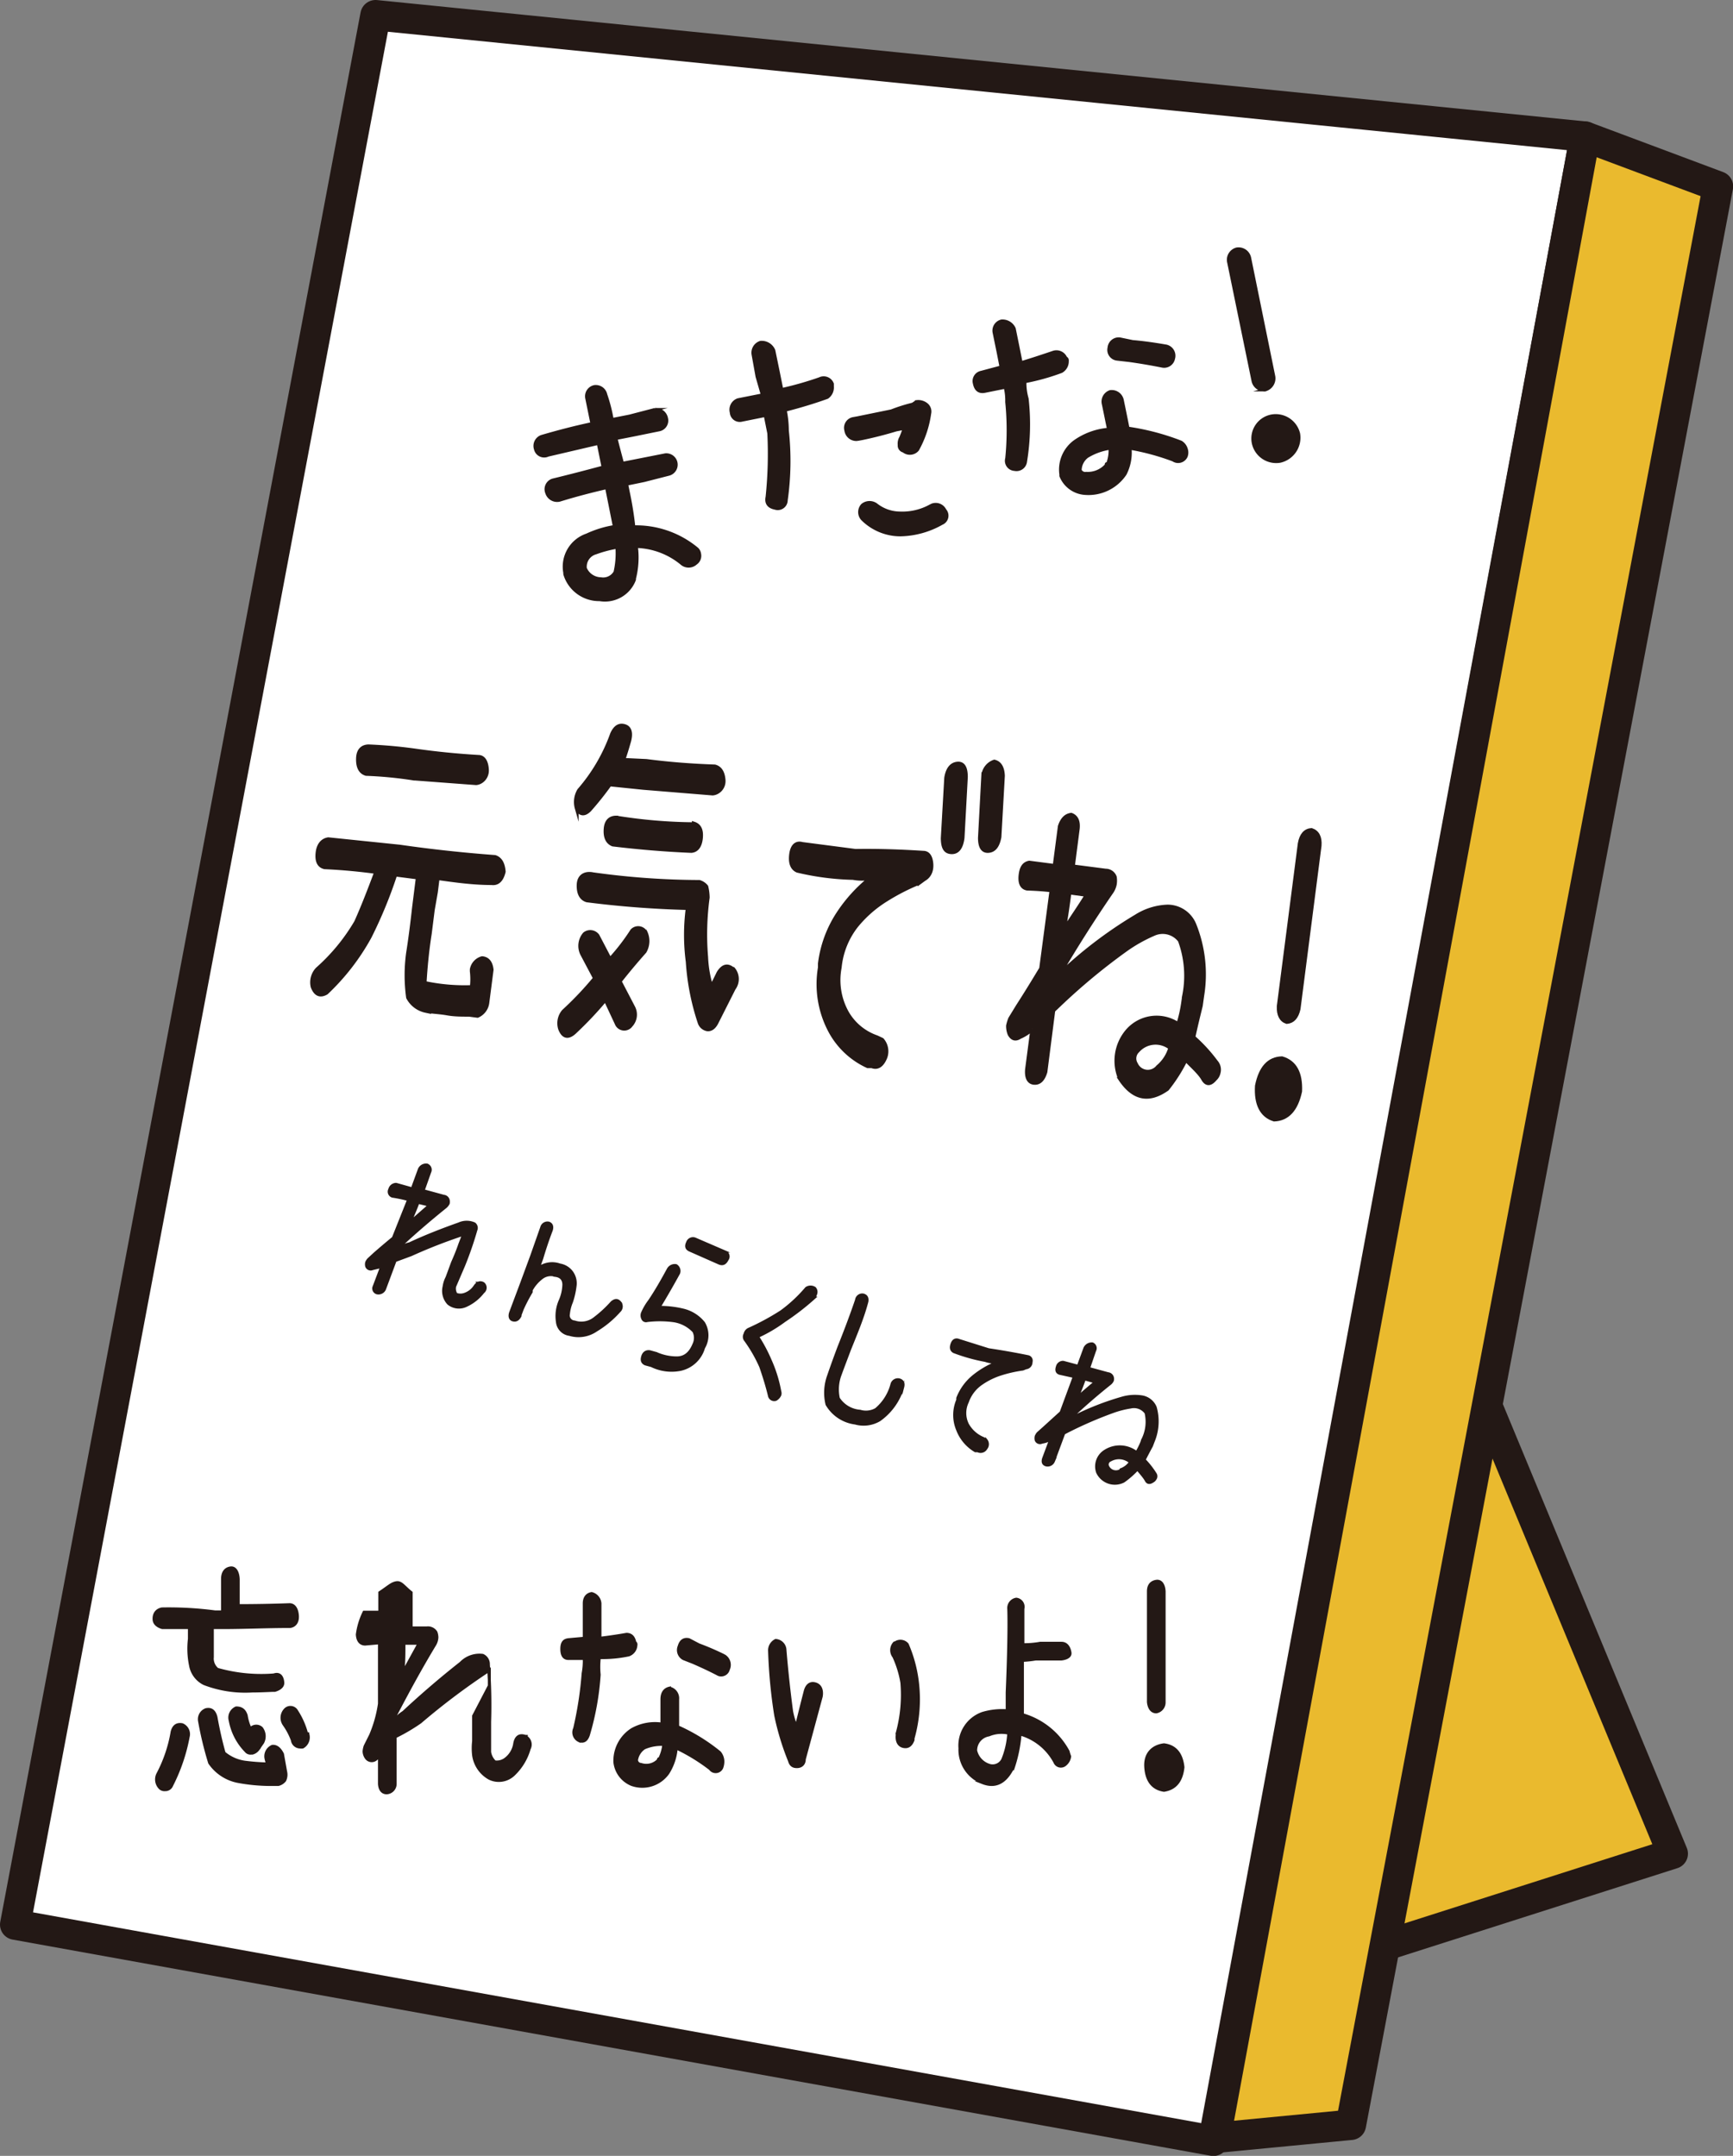
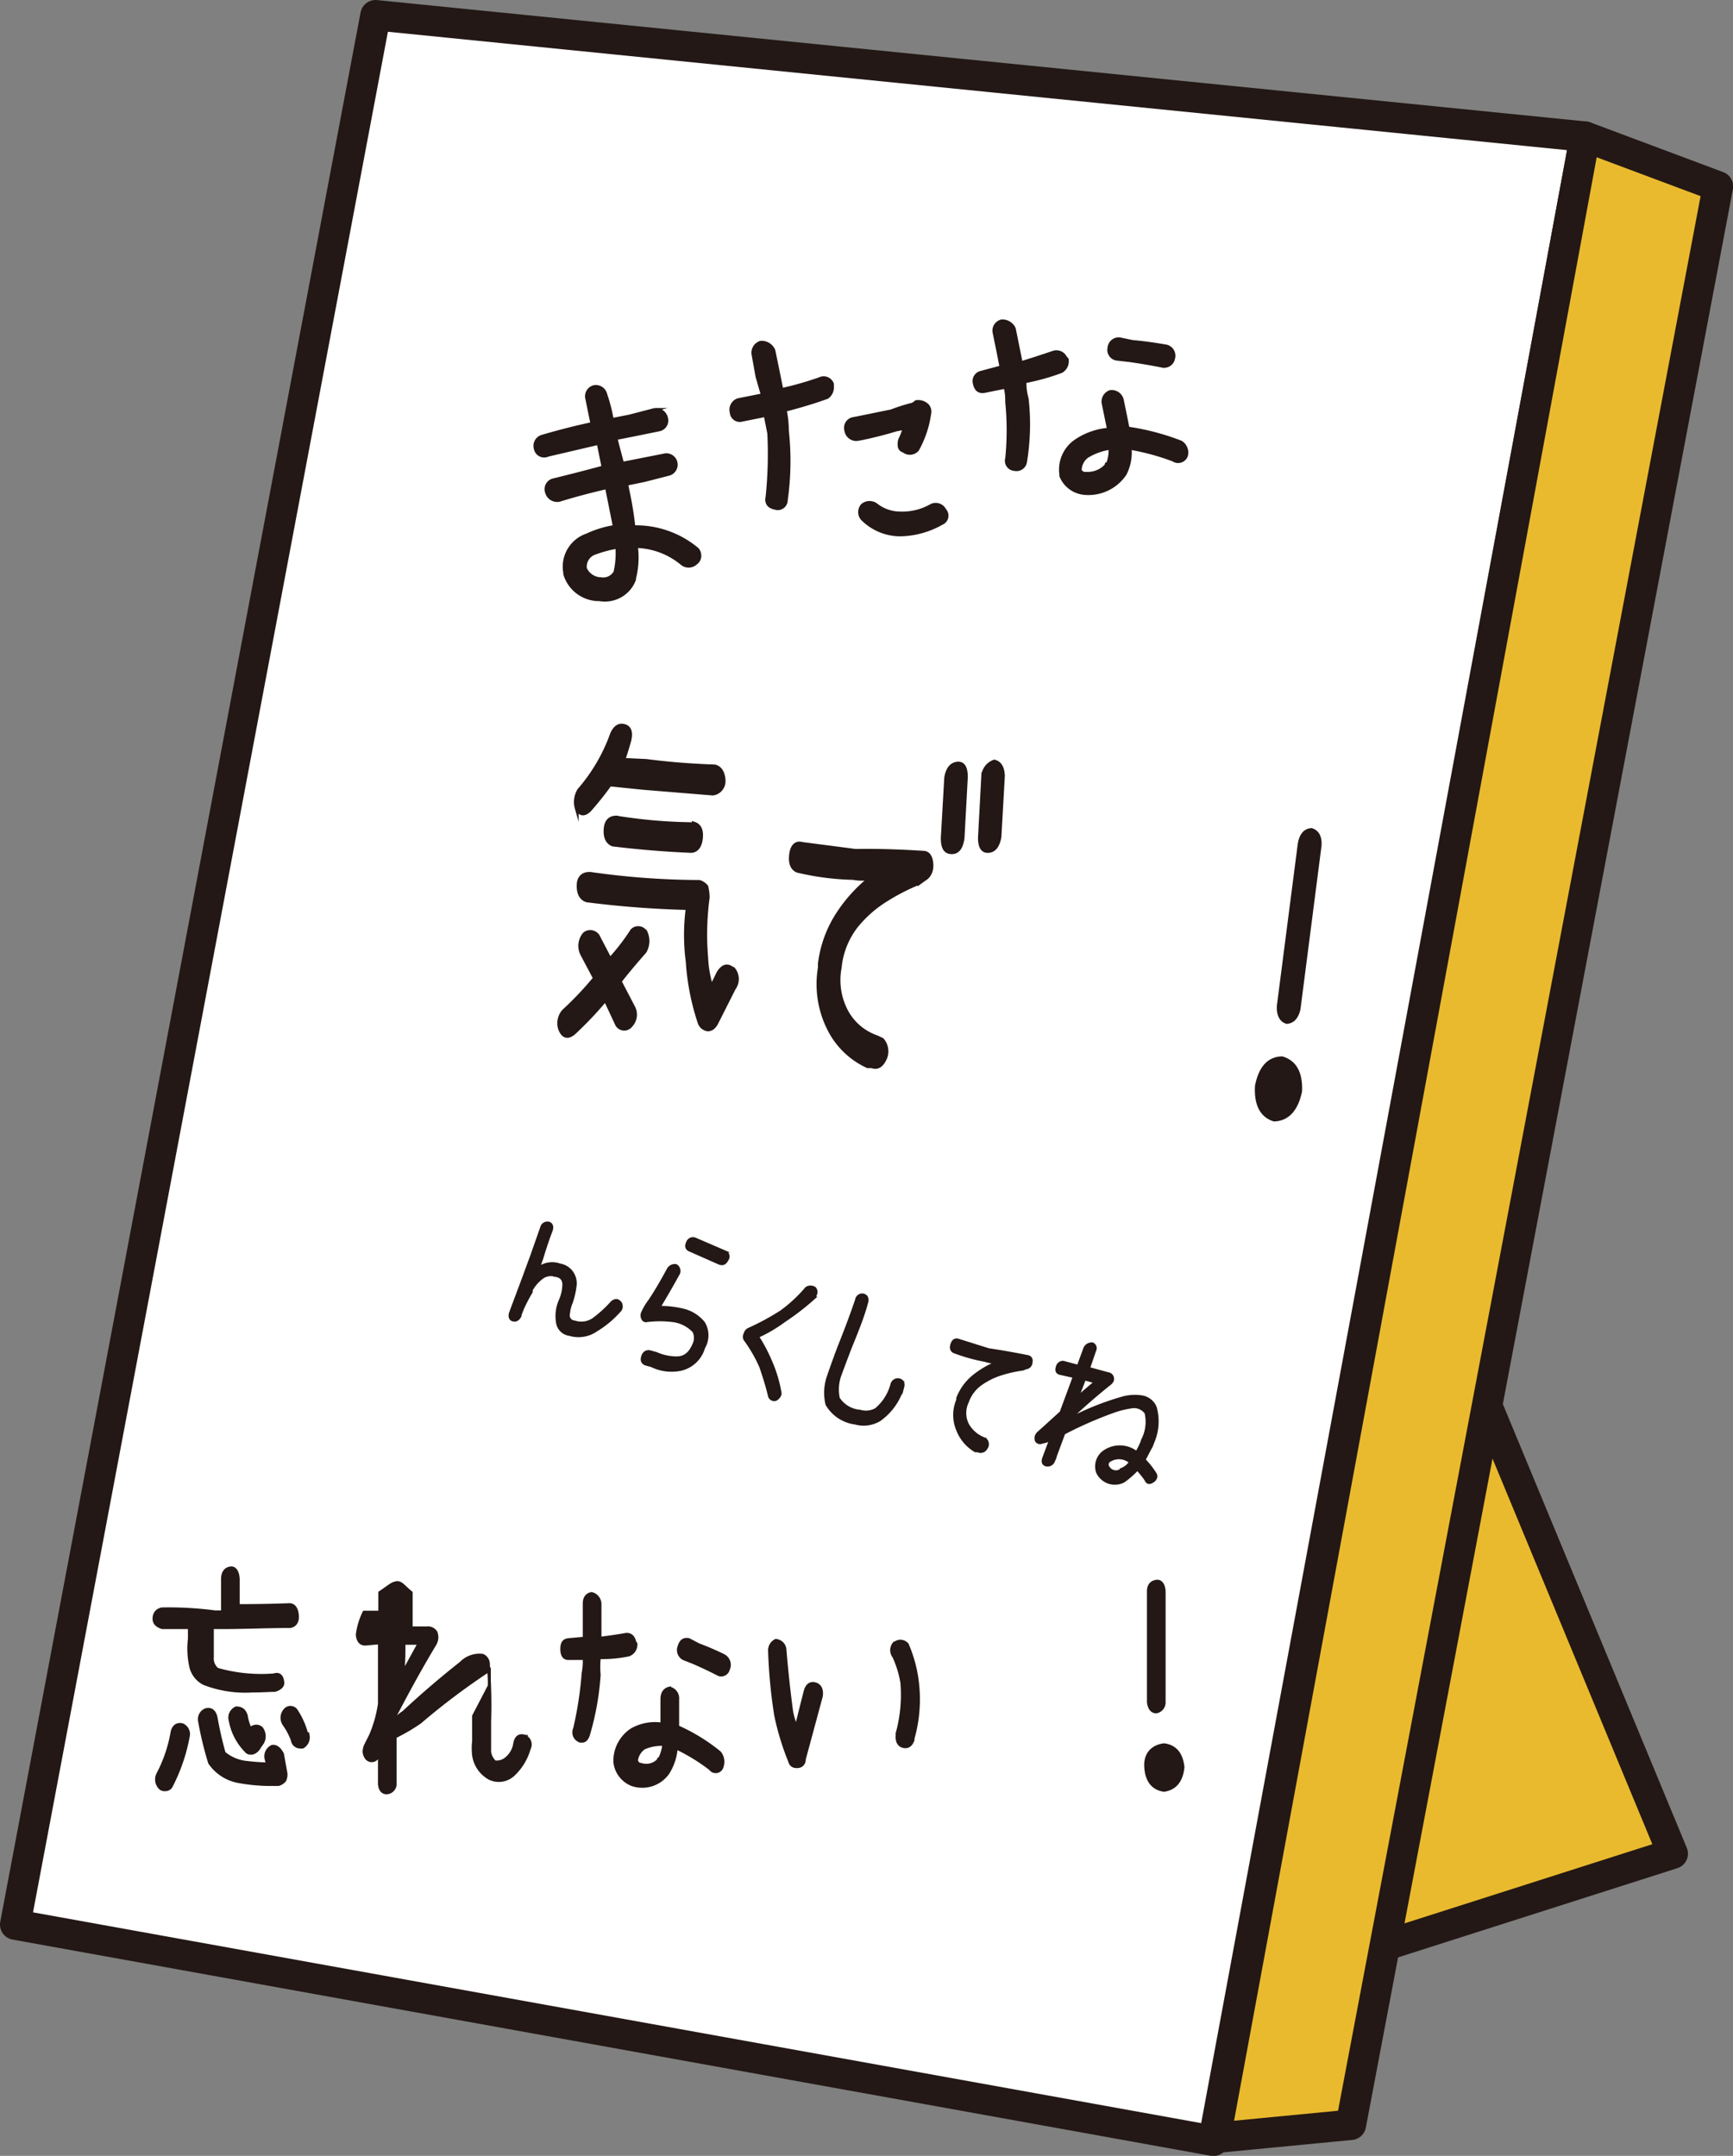
<svg xmlns="http://www.w3.org/2000/svg" viewBox="0 0 110.43 137.41">
  <rect x="0" y="0" width="110.43" height="137.41" fill="#808080" stroke="none" />
  <defs>
    <style>.cls-1{fill:#eaba2e;}.cls-1,.cls-2,.cls-3,.cls-4,.cls-5,.cls-6{stroke:#231815;}.cls-1,.cls-2{stroke-linecap:round;stroke-linejoin:round;stroke-width:1.94px;}.cls-2{fill:#fff;}.cls-3,.cls-4,.cls-5,.cls-6{fill:#231815;stroke-miterlimit:10;}.cls-3{stroke-width:0.21px;}.cls-4{stroke-width:0.24px;}.cls-5{stroke-width:0.13px;}.cls-6{stroke-width:0.19px;}</style>
  </defs>
  <g id="レイヤー_2" data-name="レイヤー 2">
    <g id="レイヤー_1-2" data-name="レイヤー 1">
      <polyline class="cls-1" points="87.11 71.14 106.59 118.15 76.1 127.89" />
      <polygon class="cls-2" points="23.93 0.97 101 8.71 77.32 136.45 0.97 122.67 23.93 0.97" />
      <polygon class="cls-1" points="109.47 11.88 101 8.71 77.45 136.26 86.08 135.43 109.47 11.88" />
      <path class="cls-3" d="M44.42,35a.54.54,0,0,1,.15.31.57.57,0,0,1-.24.59.67.67,0,0,1-.9,0,4.75,4.75,0,0,0-2.89-1.08,5.45,5.45,0,0,1-.12,2.05v.07a2,2,0,0,1-2.21,1.27A2.27,2.27,0,0,1,36,36.59l0-.08a2.12,2.12,0,0,1,1.4-2.4,6.66,6.66,0,0,1,1.76-.54l-.4-2-.1-.5c-1,.23-2,.49-3,.8a.68.68,0,0,1-.81-.46.6.6,0,0,1,.37-.8c1.07-.26,2.15-.54,3.22-.83l-.31-1.53L34.92,29a.56.56,0,0,1-.79-.38.63.63,0,0,1,.38-.79c1.06-.31,2.13-.59,3.22-.82l-.33-1.62a.62.62,0,0,1,.48-.74.64.64,0,0,1,.71.5,10.16,10.16,0,0,1,.41,1.6l1.12-.22,1.61-.42a.68.68,0,0,1,.73.55.59.59,0,0,1-.48.73l-1.62.33-1.12.22c.14.55.28,1.08.42,1.6l1.12-.22L42.4,29a.62.62,0,0,1,.24,1.21l-1.6.41-1.12.23.1.5a22.18,22.18,0,0,1,.36,2.24A6.07,6.07,0,0,1,44.42,35ZM39.2,36.47a5.33,5.33,0,0,0,.12-1.6,7.55,7.55,0,0,0-1.36.36.92.92,0,0,0-.67,1,1.11,1.11,0,0,0,1,.67A.88.88,0,0,0,39.2,36.47Z" />
      <path class="cls-3" d="M52.23,24.15a.58.58,0,0,1,.8.32l0,.16a.76.76,0,0,1-.32.69c-.86.31-1.73.57-2.62.8h-.07a6.58,6.58,0,0,1,.14,1.32,17.82,17.82,0,0,1-.07,4.44.53.53,0,0,1-.7.5c-.41-.08-.58-.32-.5-.7A26.34,26.34,0,0,0,49,27.62l-.23-1.15-1.49.3a.53.53,0,0,1-.67-.48.66.66,0,0,1,.42-.8l1.56-.31L48.25,24,48,22.61a.68.68,0,0,1,.47-.78.83.83,0,0,1,.83.51l.28,1.36.23,1.14A21.1,21.1,0,0,0,52.23,24.15Zm7.1,8.08a.64.64,0,0,1,.87.29.52.52,0,0,1-.19.83,5.53,5.53,0,0,1-2.63.73,3.42,3.42,0,0,1-2.42-1,.65.65,0,0,1,0-.88.71.71,0,0,1,.9,0,2.47,2.47,0,0,0,1.47.51A3.7,3.7,0,0,0,59.33,32.23ZM59,25.76a.57.57,0,0,1,.23.6,6.58,6.58,0,0,1-.77,2.3.63.63,0,0,1-.88.08.35.35,0,0,1-.27-.38.75.75,0,0,1,.1-.47,5.87,5.87,0,0,0,.22-.6l-.52.1c-.73.22-1.47.41-2.2.56l-.28.05a.66.66,0,0,1-.72-.57.59.59,0,0,1,.46-.74l.28-.05,2.15-.44a10.82,10.82,0,0,1,1.36-.43l.24-.16A.83.83,0,0,1,59,25.76Z" />
      <path class="cls-3" d="M67.63,23.67a14.21,14.21,0,0,1-2.33.65l0,.09a3.65,3.65,0,0,0,.14,1,14.58,14.58,0,0,1-.1,4,.57.57,0,0,1-.69.5.54.54,0,0,1-.49-.69,18,18,0,0,0,0-3.6,3.65,3.65,0,0,0-.1-.95l-1.29.26c-.37.08-.59-.09-.67-.49a.56.56,0,0,1,.43-.7l1.27-.34-.18-.92-.26-1.27a.62.62,0,0,1,.46-.74.81.81,0,0,1,.8.48l.24,1.18.2,1c.7-.21,1.39-.44,2.07-.67a.63.63,0,0,1,.77.36A.16.16,0,0,1,68,23,.73.73,0,0,1,67.63,23.67Zm7.62,4.52a.76.76,0,0,1,.33.43.69.69,0,0,1,0,.45.55.55,0,0,1-.82.24A15.14,15.14,0,0,0,72,28.56a3,3,0,0,1-.31,1.64,2.8,2.8,0,0,1-2.55,1.24,1.77,1.77,0,0,1-1.53-1.11l0-.09a2.21,2.21,0,0,1,.88-2.09,4.35,4.35,0,0,1,2.16-.78l-.09-.43-.12-.59-.12-.58a.66.66,0,0,1,.43-.8.68.68,0,0,1,.76.56l.12.58.12.59.12.6A15.33,15.33,0,0,1,75.25,28.19Zm-4.66,1.37a2.32,2.32,0,0,0,.15-1,3.87,3.87,0,0,0-1.47.53,1.13,1.13,0,0,0-.45.88.36.36,0,0,0,.4.21,1.58,1.58,0,0,0,1.3-.55C70.48,29.58,70.51,29.55,70.59,29.56Zm3.67-7.5a.62.62,0,0,1,.51.79.6.6,0,0,1-.69.48c-.7-.14-1.4-.26-2.11-.36l-.79-.09a.58.58,0,0,1-.5-.71.61.61,0,0,1,.67-.56l.82.17C72.87,21.84,73.56,21.94,74.26,22.06Z" />
-       <path class="cls-3" d="M81,26.53a1.49,1.49,0,0,1,1.74,1.11,1.53,1.53,0,0,1-1.17,1.75,1.48,1.48,0,0,1-1.7-1.16A1.45,1.45,0,0,1,81,26.53Zm-.35-1.69a.72.72,0,0,1-.79-.54L78.3,16.71a.7.7,0,0,1,.51-.83.71.71,0,0,1,.81.56L81.16,24A.75.75,0,0,1,80.62,24.84Z" />
-       <path class="cls-4" d="M31.33,61.81l-.27,2.09a1.05,1.05,0,0,1-.63.85l-.54-.07c-.47,0-.93,0-1.38-.08s-.92-.1-1.39-.17A1.65,1.65,0,0,1,26,63.58a10.4,10.4,0,0,1,0-2.84c.15-.94.27-1.91.38-2.9l.24-1.91-1.4-.18h-.06l0,.09a28.84,28.84,0,0,1-1.6,3.87,14.47,14.47,0,0,1-2.76,3.57c-.4.23-.69.11-.88-.38a1.23,1.23,0,0,1,.3-1.13,12.32,12.32,0,0,0,2.47-3c.45-1,.87-2.1,1.28-3.19-1.09-.15-2.18-.25-3.28-.3-.36-.08-.51-.38-.46-.9s.3-.83.69-.89l4.55.47c2,.29,4.05.51,6.07.66.34.11.52.42.56.94-.13.54-.39.78-.77.73-1.17,0-2.32-.16-3.45-.32v.09l-.1.8L27.58,58l-.19,1.51c-.16,1-.27,2.1-.33,3.14a12.13,12.13,0,0,0,3,.26,4.27,4.27,0,0,0,0-1l0-.12a.91.91,0,0,1,.66-.72C31.08,61.1,31.28,61.35,31.33,61.81Zm-8-12.48c-.37-.11-.54-.45-.52-1s.31-.75.67-.76q1.5.06,3,.27c1.33.19,2.66.32,4,.4.34,0,.52.32.55.81s-.33.84-.69.87l-4-.3A25.33,25.33,0,0,0,23.33,49.33Z" />
      <path class="cls-4" d="M38.86,50a19.77,19.77,0,0,1-1.3,1.63c-.33.32-.6.29-.81-.11a1.46,1.46,0,0,1,.15-1.15A11.17,11.17,0,0,0,39,46.78c.2-.44.46-.61.81-.5s.42.48.27,1-.23.78-.36,1.15l1.47.07c1.45.19,2.9.3,4.36.35.34.09.52.38.56.86s-.32.84-.7.87L41,50.22Zm2.22,9.31a1.33,1.33,0,0,1,0,1.34c-.55.62-1.08,1.25-1.59,1.9l.86,1.65a1,1,0,0,1-.15,1.15.52.52,0,0,1-.91-.12l-.71-1.52a23.74,23.74,0,0,1-2,2.11c-.39.34-.69.27-.89-.24a1.18,1.18,0,0,1,.22-1.12,20.9,20.9,0,0,0,2-2.11l-.82-1.55a1.17,1.17,0,0,1,.16-1.27.58.58,0,0,1,.83.11l.79,1.51a13.4,13.4,0,0,0,1.41-1.83A.53.53,0,0,1,41.08,59.35Zm5.6,2.4A1,1,0,0,1,46.76,63l-1.11,2.2c-.15.28-.33.42-.56.41a.63.63,0,0,1-.51-.43,15.35,15.35,0,0,1-.76-3.88,13.06,13.06,0,0,1,0-3.42,63,63,0,0,1-6.42-.49c-.37-.11-.55-.46-.53-1s.38-.72.76-.69a49.81,49.81,0,0,0,6.93.51.9.9,0,0,1,.45.3,3,3,0,0,1,.09.7A17.47,17.47,0,0,0,45,61a7.57,7.57,0,0,0,.33,1.91q.22-.42.45-.9C46.06,61.56,46.35,61.49,46.68,61.75Zm-2.47-9.22c.35.11.5.4.46.89s-.23.83-.62.86c-1.68-.07-3.35-.21-5-.41-.35-.14-.5-.48-.46-1s.31-.72.68-.72A32.51,32.51,0,0,0,44.21,52.53Z" />
      <path class="cls-4" d="M58.83,54.35c.31,0,.48.25.52.69s-.12.81-.46,1l-.3.22a13.57,13.57,0,0,0-2.11,1.08A7.63,7.63,0,0,0,54.58,59a5.09,5.09,0,0,0-1.07,2.67A4.24,4.24,0,0,0,54,64.59a3.5,3.5,0,0,0,1.87,1.52l.34.16a1.12,1.12,0,0,1,.2,1.15c-.21.5-.5.68-.86.54l-.26,0a5.13,5.13,0,0,1-2.41-2.28,6.35,6.35,0,0,1-.64-4l0-.25a7.49,7.49,0,0,1,1.17-3.2,9.67,9.67,0,0,1,2.07-2.27,3,3,0,0,1-1.12,0,16.93,16.93,0,0,1-3.55-.46c-.34-.15-.47-.51-.4-1.05s.33-.77.71-.66l3.38.44h.08C56,54.21,57.43,54.26,58.83,54.35Zm1.46-4.77c.09-.57.34-.88.73-.91s.53.32.53.86l-.21,3.87c-.08.63-.32.94-.72.92s-.54-.31-.55-.89Zm2.36-.1a1.05,1.05,0,0,1,.71-.94c.34.08.53.38.55.91l-.22,3.9c-.11.58-.34.87-.72.89s-.53-.31-.53-.84Z" />
-       <path class="cls-4" d="M77.49,67.68a.75.75,0,0,1,.16.71.73.73,0,0,1-.22.38c-.3.36-.56.37-.77,0S76,68,75.56,67.55a10.17,10.17,0,0,1-1.18,1.86c-1.17.83-2.16.63-3-.63a2.93,2.93,0,0,1,.4-3,2.46,2.46,0,0,1,3.3-.5,8.77,8.77,0,0,0,.31-1.38l.06-.42a6.5,6.5,0,0,0-.27-3.53,1.37,1.37,0,0,0-1.68-.41,9.68,9.68,0,0,0-1.77,1,39.54,39.54,0,0,0-4.46,3.73,1.06,1.06,0,0,0-.15.15l-.5,3.9c-.15.5-.39.73-.73.7s-.49-.34-.45-.85l.34-2.59a2.63,2.63,0,0,1-.79.52q-.41.27-.66-.18a1.4,1.4,0,0,1-.1-.54,2.69,2.69,0,0,1,.14-.46l.49-.8c.51-.79,1-1.59,1.48-2.39L67,56.75c-.52-.06-1-.09-1.55-.11-.33-.06-.48-.35-.42-.87s.25-.73.56-.79l1.61.21.33-2.52c.15-.46.39-.7.73-.74.33.12.47.42.42.89l-.31,2.4,2.08.27a.62.62,0,0,1,.59.41,1.41,1.41,0,0,1,0,.46,1.32,1.32,0,0,1-.24.54q-1.75,2.55-3.34,5.27A27.36,27.36,0,0,1,72.4,58.4a4,4,0,0,1,2-.62,1.85,1.85,0,0,1,1.7,1.13,8.5,8.5,0,0,1,.51,4.56l-.09.64c-.16.65-.32,1.3-.47,2A10.05,10.05,0,0,1,77.49,67.68ZM68.15,56.89q-.15,1.22-.36,2.4c.47-.75,1-1.5,1.46-2.25ZM73.78,68a2.49,2.49,0,0,0,.79-1.21,1.51,1.51,0,0,0-2.07.19.66.66,0,0,0-.11.84A.82.82,0,0,0,73.78,68Z" />
      <path class="cls-4" d="M81.69,67.45c.82.24,1.21.94,1.16,2.11-.25,1.17-.81,1.77-1.66,1.8-.81-.25-1.17-1-1.1-2.15C80.32,68.06,80.85,67.47,81.69,67.45Zm.3-2.31c-.36-.12-.53-.46-.51-1l1.34-10.38c.1-.55.35-.83.75-.86.39.13.56.47.52,1L82.75,64.31C82.63,64.84,82.38,65.11,82,65.14Z" />
-       <path class="cls-5" d="M30.8,81.78a.37.37,0,0,1,0,.59,2.88,2.88,0,0,1-1.1.87,1.08,1.08,0,0,1-1.14-.14A1.2,1.2,0,0,1,28.27,82a1.85,1.85,0,0,1,.19-.59l.35-.95c.17-.38.33-.77.47-1.18l.22-.57A33,33,0,0,0,26.2,80l-1,.37-.67,1.8a.45.45,0,0,1-.52.26.32.32,0,0,1-.19-.45l.46-1.22-.54.13a.3.3,0,0,1-.4-.17.49.49,0,0,1,0-.27.76.76,0,0,1,.13-.2l.39-.36c.39-.34.79-.68,1.18-1L26,76.48a8.88,8.88,0,0,0-1-.21.33.33,0,0,1-.19-.47.45.45,0,0,1,.44-.34l1,.28.45-1.23a.5.5,0,0,1,.52-.28.35.35,0,0,1,.19.48L27,75.87l1.28.35a.35.35,0,0,1,.31.27.58.58,0,0,1,0,.22.75.75,0,0,1-.19.24c-.92.74-1.82,1.51-2.69,2.31l-.06.16a1.39,1.39,0,0,1,.44-.17c1-.47,2.08-.89,3.15-1.27a1.22,1.22,0,0,1,1,0,.36.36,0,0,1,.11.43,22.32,22.32,0,0,1-.78,2.26L29,82a.64.64,0,0,0,.08.47.77.77,0,0,0,.52,0,1.25,1.25,0,0,0,.65-.51C30.41,81.74,30.59,81.67,30.8,81.78Zm-4.14-5.11c-.15.39-.31.78-.48,1.16l1.14-1Zm3.83,5.09s0,0-.07,0S30.47,81.79,30.49,81.76Zm0,0s.06,0,.07,0S30.52,81.78,30.49,81.76Z" />
      <path class="cls-5" d="M34.49,78.23a.41.41,0,0,1,.48-.3c.2.07.26.24.19.48-.23.6-.43,1.2-.61,1.81l-.2.55a1.49,1.49,0,0,1,1.33-.17,1.21,1.21,0,0,1,.77.47,1.23,1.23,0,0,1,.22.93,5,5,0,0,1-.23,1,2.58,2.58,0,0,0-.19.75.39.39,0,0,0,.36.48A1.34,1.34,0,0,0,37.89,84a7.61,7.61,0,0,0,1.08-1c.21-.18.39-.19.55,0a.42.42,0,0,1-.05.59A6.31,6.31,0,0,1,38,84.81a2,2,0,0,1-1.71.27.92.92,0,0,1-.8-.83,2.47,2.47,0,0,1,.18-1.36,2.7,2.7,0,0,0,.23-1q0-.5-.51-.57a.92.92,0,0,0-.87.16,2.41,2.41,0,0,0-.64.75l0,.12a10.23,10.23,0,0,0-.57,1.09l-.14.37,0,.06c-.12.24-.27.34-.48.29s-.27-.27-.17-.53l.16-.43.51-1.36.66-1.79Z" />
      <path class="cls-5" d="M42.55,80.91a.5.5,0,0,1,.54-.27.43.43,0,0,1,.18.52c-.4.73-.81,1.44-1.23,2.14v0a6.29,6.29,0,0,1,1.56.19,2.42,2.42,0,0,1,1.26.82,1.57,1.57,0,0,1,0,1.6,2,2,0,0,1-1.49,1.4,2.92,2.92,0,0,1-1.86-.24l-.4-.11c-.21-.1-.26-.27-.18-.52s.27-.35.49-.31l.4.11a3.22,3.22,0,0,0,1.3.28c.48,0,.83-.26,1.07-.84a.92.92,0,0,0,0-.81,2.18,2.18,0,0,0-1.34-.67,6.67,6.67,0,0,0-1.61,0,.25.25,0,0,1-.31-.15.46.46,0,0,1,0-.41,3.71,3.71,0,0,1,.44-.74C41.8,82.26,42.18,81.59,42.55,80.91Zm1.24-1.73a.39.39,0,0,1,.52-.23l1.9.82a.34.34,0,0,1,.15.52c-.13.26-.3.34-.53.25l-1.9-.84C43.72,79.6,43.67,79.43,43.79,79.18Z" />
      <path class="cls-5" d="M51.37,82.09a.5.5,0,0,1,.56,0,.38.38,0,0,1,.07.4l-.08.22A16.18,16.18,0,0,1,50,84.2a9.45,9.45,0,0,1-1.69,1,10,10,0,0,1,.79,1.49,8.62,8.62,0,0,1,.62,2,.37.37,0,0,1,0,.23.66.66,0,0,1-.27.3.34.34,0,0,1-.45-.26c-.15-.62-.34-1.23-.55-1.84a9.13,9.13,0,0,0-1-1.73.37.37,0,0,1,0-.37.47.47,0,0,1,.23-.31,15.72,15.72,0,0,0,2.09-1.13A9.22,9.22,0,0,0,51.37,82.09Z" />
      <path class="cls-5" d="M55,82.51q.33.08.27.45C55,84,54.57,85,54.15,86.05c-.19.51-.38,1-.58,1.55a2.66,2.66,0,0,0-.12,1.52,1.77,1.77,0,0,0,1.36.8,1.28,1.28,0,0,0,1-.11,3.09,3.09,0,0,0,1-1.59.42.42,0,0,1,.49-.3c.23.06.32.23.25.5a3.92,3.92,0,0,1-1.49,2.1,2,2,0,0,1-1.57.21,2.47,2.47,0,0,1-1.82-1.21,3.19,3.19,0,0,1,.1-1.83q.32-.93.66-1.83c.4-1,.78-2,1.12-3A.4.4,0,0,1,55,82.51Z" />
      <path class="cls-5" d="M65.5,86.44a.29.29,0,0,1,.23.37.39.39,0,0,1-.35.4l-.2.08a8.18,8.18,0,0,0-1.35.3,4.58,4.58,0,0,0-1.28.62,2.31,2.31,0,0,0-.88,1.15,1.61,1.61,0,0,0,0,1.41,2,2,0,0,0,1,.89l.18.11a.44.44,0,0,1,0,.56.42.42,0,0,1-.55.17l-.15,0A2.68,2.68,0,0,1,61,91.15a2.45,2.45,0,0,1,0-1.92l0-.12a3.41,3.41,0,0,1,1-1.39,5.73,5.73,0,0,1,1.44-.86,2.28,2.28,0,0,1-.66-.12,11.47,11.47,0,0,1-2-.56c-.19-.1-.23-.28-.14-.53s.26-.33.48-.24L63,86h0Q64.27,86.19,65.5,86.44Z" />
      <path class="cls-5" d="M73.63,93.92a.3.3,0,0,1,0,.35.41.41,0,0,1-.16.16c-.21.14-.36.12-.46-.07s-.34-.46-.53-.69a5.64,5.64,0,0,1-.87.76,1.24,1.24,0,0,1-1.7-.59,1.17,1.17,0,0,1,.51-1.38,1.76,1.76,0,0,1,2,.09,4.48,4.48,0,0,0,.31-.62l.07-.19A2.48,2.48,0,0,0,73,90.06a.92.92,0,0,0-.95-.35,6,6,0,0,0-1.13.29,25.41,25.41,0,0,0-3,1.31l-.11.06-.66,1.78a.43.43,0,0,1-.49.25c-.2-.06-.26-.2-.19-.44l.44-1.18a1.46,1.46,0,0,1-.51.17A.29.29,0,0,1,66,91.8a.57.57,0,0,1,0-.26.82.82,0,0,1,.12-.2l.37-.33,1.1-1,.83-2.25-.9-.2c-.19-.06-.25-.21-.17-.45a.4.4,0,0,1,.4-.31l.94.25.42-1.14a.51.51,0,0,1,.51-.28.33.33,0,0,1,.16.46L69.4,87.2l1.21.33a.35.35,0,0,1,.3.25.42.42,0,0,1,0,.22.59.59,0,0,1-.19.23c-.85.68-1.67,1.39-2.46,2.14a17.68,17.68,0,0,1,3.26-1.29A2.94,2.94,0,0,1,72.74,89a1.14,1.14,0,0,1,.9.69,3.33,3.33,0,0,1-.13,2.19l-.11.29c-.16.29-.31.58-.46.87A5.43,5.43,0,0,1,73.63,93.92Zm-4.51-6c-.13.37-.27.73-.43,1.09.35-.3.7-.61,1.07-.91Zm2.29,5.73A1.19,1.19,0,0,0,72,93.2a1.08,1.08,0,0,0-1.24-.11.27.27,0,0,0-.14.39A.55.55,0,0,0,71.41,93.69Z" />
      <path class="cls-6" d="M16.07,107.78a7.28,7.28,0,0,1-3.06-.47,1.61,1.61,0,0,1-.87-1.17,5.27,5.27,0,0,1-.07-1.68c0-.23,0-.47,0-.72H10.35s-.5-.11-.53-.5.18-.63.5-.69a22.67,22.67,0,0,1,3.39.19h.47v-2.09c0-.43.19-.66.5-.71s.48.28.5.71v1.69q1.63,0,3.27-.06c.3,0,.47.28.5.69s-.16.66-.47.7c-1.45,0-2.89.07-4.32.07h-.63c0,.3,0,.6,0,.88s0,.65,0,1a.89.89,0,0,0,.32.78,10.22,10.22,0,0,0,3.81.34h-.15c.31-.08.48.13.51.5s-.51.5-.51.5h-.13C16.92,107.76,16.49,107.78,16.07,107.78Zm-4.46,2.15a.65.65,0,0,1,.38.77,11.39,11.39,0,0,1-1.05,3.09.43.43,0,0,1-.42.28.41.41,0,0,1-.3-.09.77.77,0,0,1-.16-.91,8.9,8.9,0,0,0,.91-2.69C11.07,110,11.29,109.87,11.61,109.93ZM18,111.8l.2,1.12a.83.83,0,0,1-.06.56.74.74,0,0,1-.41.26h-.5a11.46,11.46,0,0,1-2.09-.2,2.84,2.84,0,0,1-1.78-1.18,22.11,22.11,0,0,1-.64-2.64.65.65,0,0,1,.41-.75c.33-.07.53.09.63.47.14.78.31,1.55.52,2.29a2.63,2.63,0,0,0,1.32.59,14,14,0,0,0,1.43.11c0-.09-.05-.2-.07-.31a.69.69,0,0,1,.39-.81C17.6,111.28,17.82,111.44,18,111.8Zm-2-1.65a.49.49,0,0,1,.66,0,.85.85,0,0,1,.08.91l-.31.45a.65.65,0,0,1-.35.23H16a.36.36,0,0,1-.33-.14,3.73,3.73,0,0,1-1-1.94.67.67,0,0,1,.38-.8c.32,0,.53.13.64.49A2.93,2.93,0,0,0,15.93,110.15Zm3.61.36a.71.71,0,0,1-.32.84.57.57,0,0,1-.18,0,.5.5,0,0,1-.48-.44,4.31,4.31,0,0,0-.53-1,.75.75,0,0,1,.06-.92.45.45,0,0,1,.74.07A5,5,0,0,1,19.54,110.51Z" />
      <path class="cls-6" d="M33.39,110.65a.57.57,0,0,1,.33.81,3.64,3.64,0,0,1-1,1.65,1.36,1.36,0,0,1-1.54.23,2,2,0,0,1-1-1.46,3.83,3.83,0,0,1,0-.9v-1.61l1-1.92v-1a44,44,0,0,0-4.4,3.31,11.84,11.84,0,0,1-1.6.94v3a.57.57,0,0,1-.54.57c-.29,0-.44-.23-.46-.57v-2a.53.53,0,0,1-.22.42.42.42,0,0,1-.62-.08.74.74,0,0,1-.14-.41,1.37,1.37,0,0,1,.07-.34l.35-.7a8,8,0,0,0,.56-2v-3.88l-.91.08c-.31,0-.48-.23-.5-.61a4.53,4.53,0,0,1,.43-1.42h1v-1.25c.56-.37.75-.58,1.06-.63s.47.26.94.63v2.25h1a.6.6,0,0,1,.58.28,1,1,0,0,1,.06.33,1,1,0,0,1-.13.44c-.89,1.47-1.72,3-2.51,4.51v.26a2.16,2.16,0,0,1,.51-.44q1.77-1.65,3.66-3.14a1.64,1.64,0,0,1,1.39-.49.61.61,0,0,1,.36.59,34.45,34.45,0,0,1,.08,3.66v1.91a1.08,1.08,0,0,0,.33.63.92.92,0,0,0,.67-.17,1.51,1.51,0,0,0,.6-1C32.87,110.74,33.07,110.57,33.39,110.65Zm-7.65-5.91c0,.64,0,1.28-.08,1.91l1.05-1.91Zm7.72,5.92c0,.06,0,.09-.07.09S33.45,110.72,33.46,110.66Zm0,0c.06,0,.08,0,.08-.08C33.54,110.66,33.52,110.69,33.46,110.66Z" />
      <path class="cls-6" d="M40.06,105.48a8,8,0,0,1-1.88.17v.09a5,5,0,0,0,0,1,17.55,17.55,0,0,1-.69,3.85c-.12.35-.32.46-.6.35a.58.58,0,0,1-.27-.77,23.2,23.2,0,0,0,.54-3.52,4.35,4.35,0,0,0,.07-.94h-1c-.29,0-.43-.2-.43-.61s.15-.56.43-.59l1-.09v-2.22c0-.37.18-.58.47-.63a.7.7,0,0,1,.53.63v2.22c.57-.07,1.13-.15,1.69-.25.28,0,.46.16.53.51a.16.16,0,0,1,.07.18A.69.69,0,0,1,40.06,105.48Zm5.79,6.22a.9.9,0,0,1,.21.51,1.11,1.11,0,0,1-.07.46.42.42,0,0,1-.73.07,11.93,11.93,0,0,0-2.17-1.33,3.49,3.49,0,0,1-.53,1.6,2,2,0,0,1-2.3.73,1.74,1.74,0,0,1-1.08-1.44v-.06a2.37,2.37,0,0,1,1.09-2,3,3,0,0,1,1.91-.35v-1.58c0-.4.17-.64.48-.71a.66.66,0,0,1,.52.71v1.75A11.82,11.82,0,0,1,45.85,111.7Zm-3.82.41a2.74,2.74,0,0,0,.27-.92,2.69,2.69,0,0,0-1.25.22,1.14,1.14,0,0,0-.49.77.29.29,0,0,0,.28.28,1.06,1.06,0,0,0,1.12-.28C41.94,112.11,42,112.09,42,112.11Zm4.1-6.58a.67.67,0,0,1,.28.87.47.47,0,0,1-.62.33c-.53-.28-1.07-.53-1.62-.77l-.61-.24a.62.62,0,0,1-.28-.79c.1-.35.31-.49.62-.42l.63.33A17.15,17.15,0,0,1,46.13,105.53Z" />
      <path class="cls-6" d="M49.43,104.56a.63.63,0,0,1,.59.62c.11,1.31.25,2.61.42,3.89a4.87,4.87,0,0,0,.3,1c.19-.77.38-1.54.58-2.31.11-.37.33-.52.64-.43s.44.39.37.8l-1.08,4c0,.3-.19.46-.44.47s-.42-.08-.5-.37a16.76,16.76,0,0,1-.88-2.9,32.73,32.73,0,0,1-.39-4.09A.7.7,0,0,1,49.43,104.56Zm7.61.16a.57.57,0,0,1,.77.09,8.61,8.61,0,0,1,.64,2.34,9.16,9.16,0,0,1-.27,3.65v.1c-.13.35-.34.49-.64.41s-.42-.38-.36-.79v-.08a9.19,9.19,0,0,0,.29-3.19,6.54,6.54,0,0,0-.51-1.66A.67.67,0,0,1,57,104.72Z" />
-       <path class="cls-6" d="M68.06,111.63a3,3,0,0,0,.1.32.78.78,0,0,1-.29.52.41.41,0,0,1-.65-.16A3.64,3.64,0,0,0,65,110.52a8.94,8.94,0,0,1-.46,2.22H64.5c-.47.9-1.1,1.19-1.89.88a2.24,2.24,0,0,1-1.44-2.19,2.17,2.17,0,0,1,1.44-2.22,4.36,4.36,0,0,1,1.57-.17v-1.17s.16-3.55.1-5.33a.57.57,0,0,1,.48-.61.49.49,0,0,1,.42.61v2.29a5.81,5.81,0,0,0,1.1-.09h1.36c.3,0,.48.23.54.59s-.54.41-.54.41H66a6.65,6.65,0,0,1-.85.09v3.46A4.81,4.81,0,0,1,68.06,111.63Zm-4.16.52a5.21,5.21,0,0,0,.38-1.68,2.11,2.11,0,0,0-1.27.11,1,1,0,0,0-.84,1,1.28,1.28,0,0,0,.84.93A.72.72,0,0,0,63.9,112.15Z" />
      <path class="cls-6" d="M74.17,111.21c.72.09,1.12.57,1.21,1.43-.09.87-.49,1.36-1.21,1.47-.71-.11-1.1-.6-1.16-1.47S73.46,111.3,74.17,111.21Zm-.49-2.1c-.3,0-.46-.26-.5-.62v-7.06c0-.38.18-.59.5-.64s.48.26.5.64v7.06A.61.61,0,0,1,73.68,109.11Z" />
    </g>
  </g>
</svg>